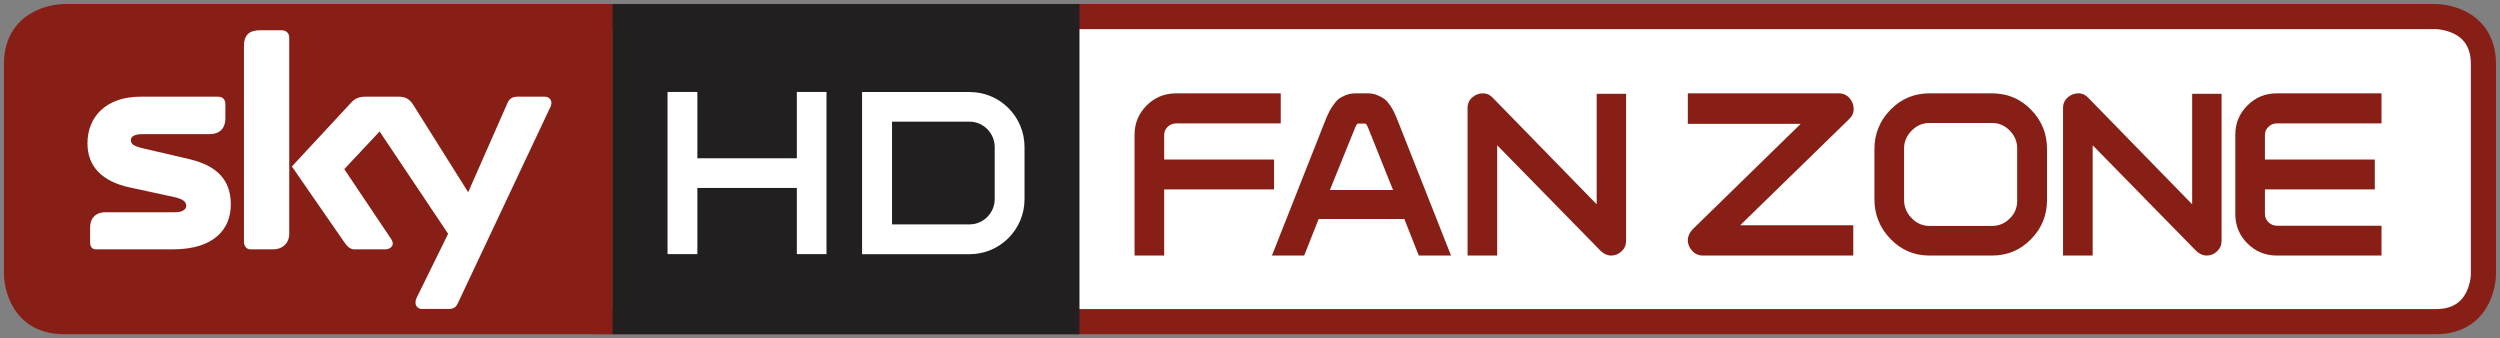
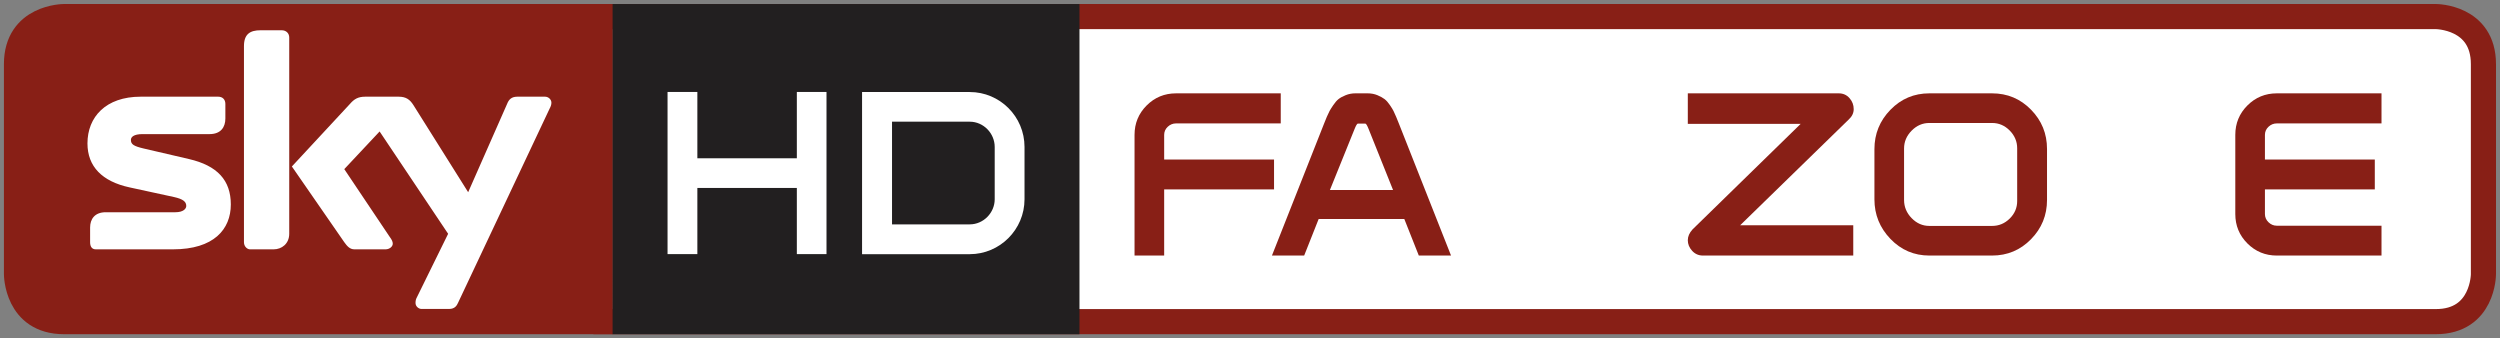
<svg xmlns="http://www.w3.org/2000/svg" xmlns:ns1="http://www.inkscape.org/namespaces/inkscape" xmlns:ns2="http://sodipodi.sourceforge.net/DTD/sodipodi-0.dtd" width="628.422" height="85.02" id="svg2" version="1.1" ns1:version="0.48.4 r9939" ns2:docname="Sky_Bundesliga_HD_Corner_2013.svg">
  <rect width="100%" height="100%" fill="#808080" stroke="none" />
  <defs id="defs4">
    <clipPath id="clipPath22542" clipPathUnits="userSpaceOnUse">
      <path ns1:connector-curvature="0" id="path22544" d="m 0,0 226.772,0 0,595.276 L 0,595.276 0,0 z" />
    </clipPath>
    <clipPath id="clipPath22542-6" clipPathUnits="userSpaceOnUse">
-       <path ns1:connector-curvature="0" id="path22544-4" d="m 0,0 226.772,0 0,595.276 L 0,595.276 0,0 z" />
+       <path ns1:connector-curvature="0" id="path22544-4" d="m 0,0 226.772,0 0,595.276 L 0,595.276 0,0 " />
    </clipPath>
    <clipPath clipPathUnits="userSpaceOnUse" id="clipPath22542-6-9">
      <path d="m 0,0 226.772,0 0,595.276 L 0,595.276 0,0 z" id="path22544-4-4" ns1:connector-curvature="0" />
    </clipPath>
    <clipPath clipPathUnits="userSpaceOnUse" id="clipPath22542-4">
      <path d="m 0,0 226.772,0 0,595.276 L 0,595.276 0,0 z" id="path22544-0" ns1:connector-curvature="0" />
    </clipPath>
    <clipPath clipPathUnits="userSpaceOnUse" id="clipPath137755">
      <path ns1:connector-curvature="0" d="m 976.838,141.974 -34.779,0 0,-27.503 34.779,0 0,27.503 z" id="path137757" />
    </clipPath>
    <clipPath clipPathUnits="userSpaceOnUse" id="clipPath137761">
      <path ns1:connector-curvature="0" d="m 1011.54,114.5 -36.538,0 0,0.78 -0.667,-0.78 -15.156,0 0,0.778 -0.665,-0.778 -16.421,0 0,27.437 69.447,0 0,-27.437 m -40.312,1.194 0.891,-0.638 0,1.047 1.281,0.589 -1.281,0 0,1.044 -0.891,-1.044 -1.392,0 0.866,-0.618 -0.866,-1.016 1.392,0.636 m -8.801,0.003 0.891,-0.639 0,1.048 1.28,0.588 -1.28,0 0,1.045 -0.891,-1.045 -1.392,0 0.865,-0.617 -0.866,-1.016 1.393,0.636 m 4.599,1.137 0.892,-0.638 0,1.046 1.28,0.589 -1.28,0 0,1.045 -0.892,-1.045 -1.392,0 0.865,-0.617 -0.865,-1.017 1.392,0.637" id="path137763" />
    </clipPath>
    <clipPath clipPathUnits="userSpaceOnUse" id="clipPath137773">
-       <path ns1:connector-curvature="0" d="m 1011.58,141.974 -34.776,0 0,-27.503 34.776,0 0,27.503 z" id="path137775" />
-     </clipPath>
+       </clipPath>
    <clipPath clipPathUnits="userSpaceOnUse" id="clipPath137779">
-       <path ns1:connector-curvature="0" d="m 1011.54,114.5 -36.538,0 0,0.78 -0.667,-0.78 -15.156,0 0,0.778 -0.665,-0.778 -16.421,0 0,27.437 69.447,0 0,-27.437 m -40.312,1.194 0.891,-0.638 0,1.047 1.281,0.589 -1.281,0 0,1.044 -0.891,-1.044 -1.392,0 0.866,-0.618 -0.866,-1.016 1.392,0.636 m -8.801,0.003 0.891,-0.639 0,1.048 1.28,0.588 -1.28,0 0,1.045 -0.891,-1.045 -1.392,0 0.865,-0.617 -0.866,-1.016 1.393,0.636 m 4.599,1.137 0.892,-0.638 0,1.046 1.28,0.589 -1.28,0 0,1.045 -0.892,-1.045 -1.392,0 0.865,-0.617 -0.865,-1.017 1.392,0.637" id="path137781" />
-     </clipPath>
+       </clipPath>
    <clipPath clipPathUnits="userSpaceOnUse" id="clipPath137791">
      <path ns1:connector-curvature="0" d="m 1011.54,141.937 -69.447,0 0,0.35 69.447,0 0,-0.35" id="path137793" />
    </clipPath>
  </defs>
  <ns2:namedview id="base" pagecolor="#ffffff" bordercolor="#666666" borderopacity="1.0" ns1:pageopacity="0.0" ns1:pageshadow="2" ns1:zoom="0.77792288" ns1:cx="240.86448" ns1:cy="-10.663946" ns1:document-units="px" ns1:current-layer="layer1" showgrid="false" ns1:window-width="1366" ns1:window-height="716" ns1:window-x="-8" ns1:window-y="304" ns1:window-maximized="1" ns1:snap-global="false" fit-margin-top="1" fit-margin-left="1" fit-margin-right="1" fit-margin-bottom="1">
    <ns1:grid type="xygrid" id="grid30758" empspacing="5" visible="true" enabled="true" snapvisiblegridlinesonly="true" originx="0.985px" originy="1.013px" />
  </ns2:namedview>
  <g ns1:label="Ebene 1" ns1:groupmode="layer" id="layer1" transform="translate(0.985,-968.355)">
    <path ns2:nodetypes="ccscsc" ns1:connector-curvature="0" d="m 148.158,972.52 463.16,-4e-4 c 0,0 11.954,4e-4 11.954,11.954 l 0,52.805 c 0,0 1.3e-4,11.925 -11.954,11.925 l -463.16,0" style="fill:#ffffff;fill-opacity:1;stroke:#881f16;stroke-width:6.317;stroke-linecap:butt;stroke-linejoin:miter;stroke-miterlimit:10;stroke-opacity:1;stroke-dasharray:none" id="path22548-5-1" />
    <g id="g3217" transform="translate(110.547,-434.489)">
      <path id="path22548-7" style="fill:#881f16;fill-opacity:1;stroke:#881f16;stroke-width:6.317;stroke-linecap:butt;stroke-linejoin:miter;stroke-miterlimit:10;stroke-opacity:1;stroke-dasharray:none" d="m 42.537,1407.009 -137.971,0 c 0,0 -11.954,0 -11.954,11.954 l 0,52.805 c 0,0 0,11.925 11.954,11.925 l 137.972,0" ns1:connector-curvature="0" ns2:nodetypes="ccscsc" />
      <g id="g22178-4" transform="matrix(20.142,0,0,-20.142,3.591,1478.995)">
        <path ns1:connector-curvature="0" d="m 0,0 c -0.014,-0.03 -0.037,-0.075 -0.111,-0.075 l -0.344,0 c -0.034,0 -0.075,0.03 -0.075,0.075 0,0.033 0.007,0.052 0.019,0.074 L -0.123,0.863 -0.978,2.14 -1.419,1.67 -0.855,0.829 c 0.033,-0.044 0.041,-0.067 0.041,-0.09 0,-0.036 -0.041,-0.07 -0.09,-0.07 l -0.388,0 c -0.056,0 -0.09,0.037 -0.127,0.089 l -0.654,0.945 0.725,0.781 c 0.052,0.06 0.101,0.09 0.19,0.09 l 0.418,0 c 0.09,0 0.139,-0.034 0.184,-0.105 L 0.127,1.382 0.613,2.484 c 0.022,0.056 0.056,0.09 0.127,0.09 l 0.347,0 C 1.128,2.574 1.166,2.54 1.166,2.499 1.166,2.476 1.158,2.451 1.143,2.424 L 0,0 z M -2.106,0.863 C -2.106,0.739 -2.2,0.669 -2.3,0.669 l -0.296,0 c -0.033,0 -0.075,0.034 -0.075,0.089 l 0,2.447 c 0,0.149 0.075,0.198 0.207,0.198 l 0.264,0 c 0.056,0 0.094,-0.038 0.094,-0.09 l 0,-2.45 z m -1.252,0.933 c 0.355,-0.082 0.523,-0.265 0.523,-0.567 0,-0.31 -0.212,-0.56 -0.721,-0.56 l -0.964,0 c -0.048,0 -0.071,0.034 -0.071,0.089 l 0,0.183 c 0,0.105 0.057,0.191 0.195,0.191 l 0.87,0 c 0.098,0 0.135,0.044 0.135,0.078 0,0.052 -0.037,0.086 -0.154,0.112 l -0.553,0.12 c -0.343,0.074 -0.526,0.261 -0.526,0.549 0,0.329 0.228,0.583 0.664,0.583 l 0.968,0 c 0.053,0 0.089,-0.034 0.089,-0.09 l 0,-0.183 c 0,-0.105 -0.055,-0.194 -0.197,-0.194 l -0.837,0 c -0.112,0 -0.145,-0.038 -0.145,-0.072 0,-0.055 0.033,-0.078 0.161,-0.108 l 0.563,-0.131" style="fill:#ffffff;fill-opacity:1;fill-rule:nonzero;stroke:none" id="path22180-0" />
      </g>
    </g>
    <g id="g3222" transform="translate(-352.555,-434.489)">
      <path id="path22548-1-2-2" style="fill:#221f20;fill-opacity:1;stroke:none" d="m 622.915,1486.864 -117.36,0 2.6e-4,-83 117.36,0 z" ns1:connector-curvature="0" ns2:nodetypes="ccccc" />
      <path ns2:nodetypes="ccccccccccccc" id="path22754-7-1" style="fill:#ffffff;fill-opacity:1;fill-rule:nonzero;stroke:none" d="m 551.87,1466.719 0,-16.631 -25.006,0 0,16.631 -7.494,0 0,-40.759 7.494,0 0,16.671 25.006,0 0,-16.671 7.456,0 0,40.759 z" ns1:connector-curvature="0" />
      <path ns2:nodetypes="csssscccsssscc" id="path22758-9-6" style="fill:#ffffff;fill-opacity:1;fill-rule:nonzero;stroke:none" d="m 568.265,1425.978 27.071,0 c 7.571,0 13.765,6.156 13.765,13.803 l -3.2e-4,13.153 c -1.9e-4,7.609 -6.194,13.803 -13.765,13.803 l -27.071,0 z m 7.532,33.265 19.538,0 c 3.441,0 6.271,-2.906 6.271,-6.309 l 0,-13.153 c 0,-3.441 -2.829,-6.347 -6.271,-6.347 l -19.538,0 0,25.809" ns1:connector-curvature="0" />
    </g>
    <g transform="matrix(0.5,0,0,0.5,210.192,85.117)" style="font-size:111.342px;font-style:normal;font-variant:normal;font-weight:normal;font-stretch:normal;line-height:125%;letter-spacing:0px;word-spacing:0px;fill:#881f16;fill-opacity:1;stroke:none;font-family:Arial;-inkscape-font-specification:Arial" id="text3227-8">
      <path ns1:connector-curvature="0" d="m 221.525,1813.405 0,15.114 -52.627,0 c -1.595,0 -2.99,0.562 -4.186,1.685 -1.196,1.124 -1.794,2.483 -1.794,4.077 l 0,12.396 55.236,0 0,15.005 -55.236,0 0,33.272 -14.896,0 0,-60.673 c -1e-5,-5.799 2.03,-10.728 6.089,-14.788 4.059,-4.059 8.989,-6.089 14.788,-6.089 l 52.627,0 z" style="fill:#881f16;fill-opacity:1;font-family:Sky Font;-inkscape-font-specification:Sky Font" id="path3232-5" />
      <path d="m 240.586,1876.578 -7.285,18.376 -16.201,0 c 11.671,-29.575 20.405,-51.684 26.205,-66.327 0.942,-2.247 1.413,-3.407 1.414,-3.479 0.58,-1.305 1.033,-2.265 1.359,-2.881 0.326,-0.616 0.942,-1.595 1.848,-2.936 0.906,-1.341 1.794,-2.356 2.664,-3.045 0.87,-0.689 2.066,-1.341 3.588,-1.957 1.522,-0.616 3.153,-0.924 4.893,-0.924 l 6.089,0 c 1.812,10e-5 3.461,0.308 4.947,0.924 1.486,0.616 2.682,1.269 3.588,1.957 0.906,0.689 1.812,1.704 2.718,3.045 0.906,1.341 1.504,2.32 1.794,2.936 0.29,0.616 0.725,1.577 1.305,2.881 -7e-5,0.072 0.471,1.232 1.414,3.479 5.799,14.643 14.534,36.752 26.205,66.327 l -16.201,0 -7.285,-18.376 z m 37.404,-14.57 -12.287,-30.663 c -0.725,-1.812 -1.269,-2.718 -1.631,-2.718 l -3.806,0 c -0.362,1e-4 -0.906,0.906 -1.631,2.718 l -12.396,30.663 31.75,0 z" style="fill:#881f16;fill-opacity:1;font-family:Sky Font;-inkscape-font-specification:Sky Font" id="path3234-7" ns1:connector-curvature="0" />
-       <path d="m 387.642,1894.954 c -1.885,0 -3.661,-0.797 -5.328,-2.392 l -51.974,-53.061 0,55.453 -14.896,0 0,-74.156 c -2e-5,-2.175 0.779,-3.951 2.338,-5.328 1.558,-1.377 3.353,-2.066 5.382,-2.066 1.957,10e-5 3.661,0.797 5.11,2.392 l 52.083,53.388 0,-55.562 14.788,0 0,73.938 c -1e-4,2.102 -0.761,3.86 -2.283,5.274 -1.522,1.414 -3.262,2.12 -5.219,2.12 z" style="fill:#881f16;fill-opacity:1;font-family:Sky Font;-inkscape-font-specification:Sky Font" id="path3236-6" ns1:connector-curvature="0" />
      <path d="m 426.171,1887.234 c -10e-6,-1.885 0.797,-3.697 2.392,-5.437 l 54.366,-53.062 -56.758,0 0,-15.331 75.895,0 c 2.175,10e-5 3.969,0.797 5.382,2.392 1.413,1.595 2.12,3.443 2.12,5.545 -9e-5,1.957 -0.834,3.697 -2.501,5.219 l -54.584,53.17 56.867,0 0,15.223 -75.569,0 c -2.175,0 -3.987,-0.797 -5.437,-2.392 -1.45,-1.595 -2.175,-3.371 -2.175,-5.328 z" style="fill:#881f16;fill-opacity:1;font-family:Sky Font;-inkscape-font-specification:Sky Font" id="path3238-1" ns1:connector-curvature="0" />
      <path d="m 519.991,1841.458 c -10e-6,-7.684 2.682,-14.28 8.046,-19.789 5.364,-5.509 11.888,-8.264 19.572,-8.264 l 31.532,0 c 7.684,10e-5 14.208,2.736 19.572,8.209 5.364,5.473 8.046,12.051 8.046,19.735 l 0,25.661 c -10e-5,7.684 -2.682,14.262 -8.046,19.735 -5.364,5.473 -11.888,8.209 -19.572,8.209 l -31.532,0 c -7.684,0 -14.208,-2.791 -19.572,-8.372 -5.364,-5.582 -8.046,-12.214 -8.046,-19.898 z m 71.763,-0.435 c -9e-5,-3.407 -1.251,-6.379 -3.751,-8.916 -2.501,-2.537 -5.455,-3.806 -8.862,-3.806 l -31.532,0 c -3.407,10e-5 -6.379,1.287 -8.916,3.86 -2.537,2.573 -3.806,5.564 -3.806,8.97 l 0,25.878 c -2e-5,3.479 1.269,6.524 3.806,9.133 2.537,2.61 5.509,3.914 8.916,3.914 l 31.532,0 c 3.407,0 6.361,-1.232 8.862,-3.697 2.501,-2.465 3.751,-5.4 3.751,-8.807 l 0,-26.531 z" style="fill:#881f16;fill-opacity:1;font-family:Sky Font;-inkscape-font-specification:Sky Font" id="path3240-8" ns1:connector-curvature="0" />
-       <path d="m 687.01,1894.954 c -1.885,0 -3.661,-0.797 -5.328,-2.392 l -51.974,-53.061 0,55.453 -14.896,0 0,-74.156 c -2e-5,-2.175 0.779,-3.951 2.338,-5.328 1.558,-1.377 3.353,-2.066 5.382,-2.066 1.957,10e-5 3.661,0.797 5.11,2.392 l 52.083,53.388 0,-55.562 14.788,0 0,73.938 c -10e-5,2.102 -0.761,3.86 -2.283,5.274 -1.522,1.414 -3.262,2.12 -5.219,2.12 z" style="fill:#881f16;fill-opacity:1;font-family:Sky Font;-inkscape-font-specification:Sky Font" id="path3242-9" ns1:connector-curvature="0" />
      <path d="m 774.919,1813.405 0,15.114 -52.627,0 c -1.595,0 -2.99,0.562 -4.186,1.685 -1.196,1.124 -1.794,2.483 -1.794,4.077 l 0,12.396 55.236,0 0,15.005 -55.236,0 0,12.396 c -3e-5,1.595 0.598,2.972 1.794,4.132 1.196,1.16 2.591,1.74 4.186,1.74 l 52.627,0 0,15.005 -52.627,0 c -5.799,0 -10.728,-2.03 -14.788,-6.089 -4.059,-4.059 -6.089,-8.989 -6.089,-14.788 l 0,-39.796 c -2e-5,-5.799 2.03,-10.728 6.089,-14.788 4.059,-4.059 8.989,-6.089 14.788,-6.089 l 52.627,0 z" style="fill:#881f16;fill-opacity:1;font-family:Sky Font;-inkscape-font-specification:Sky Font" id="path3244-2" ns1:connector-curvature="0" />
    </g>
  </g>
</svg>